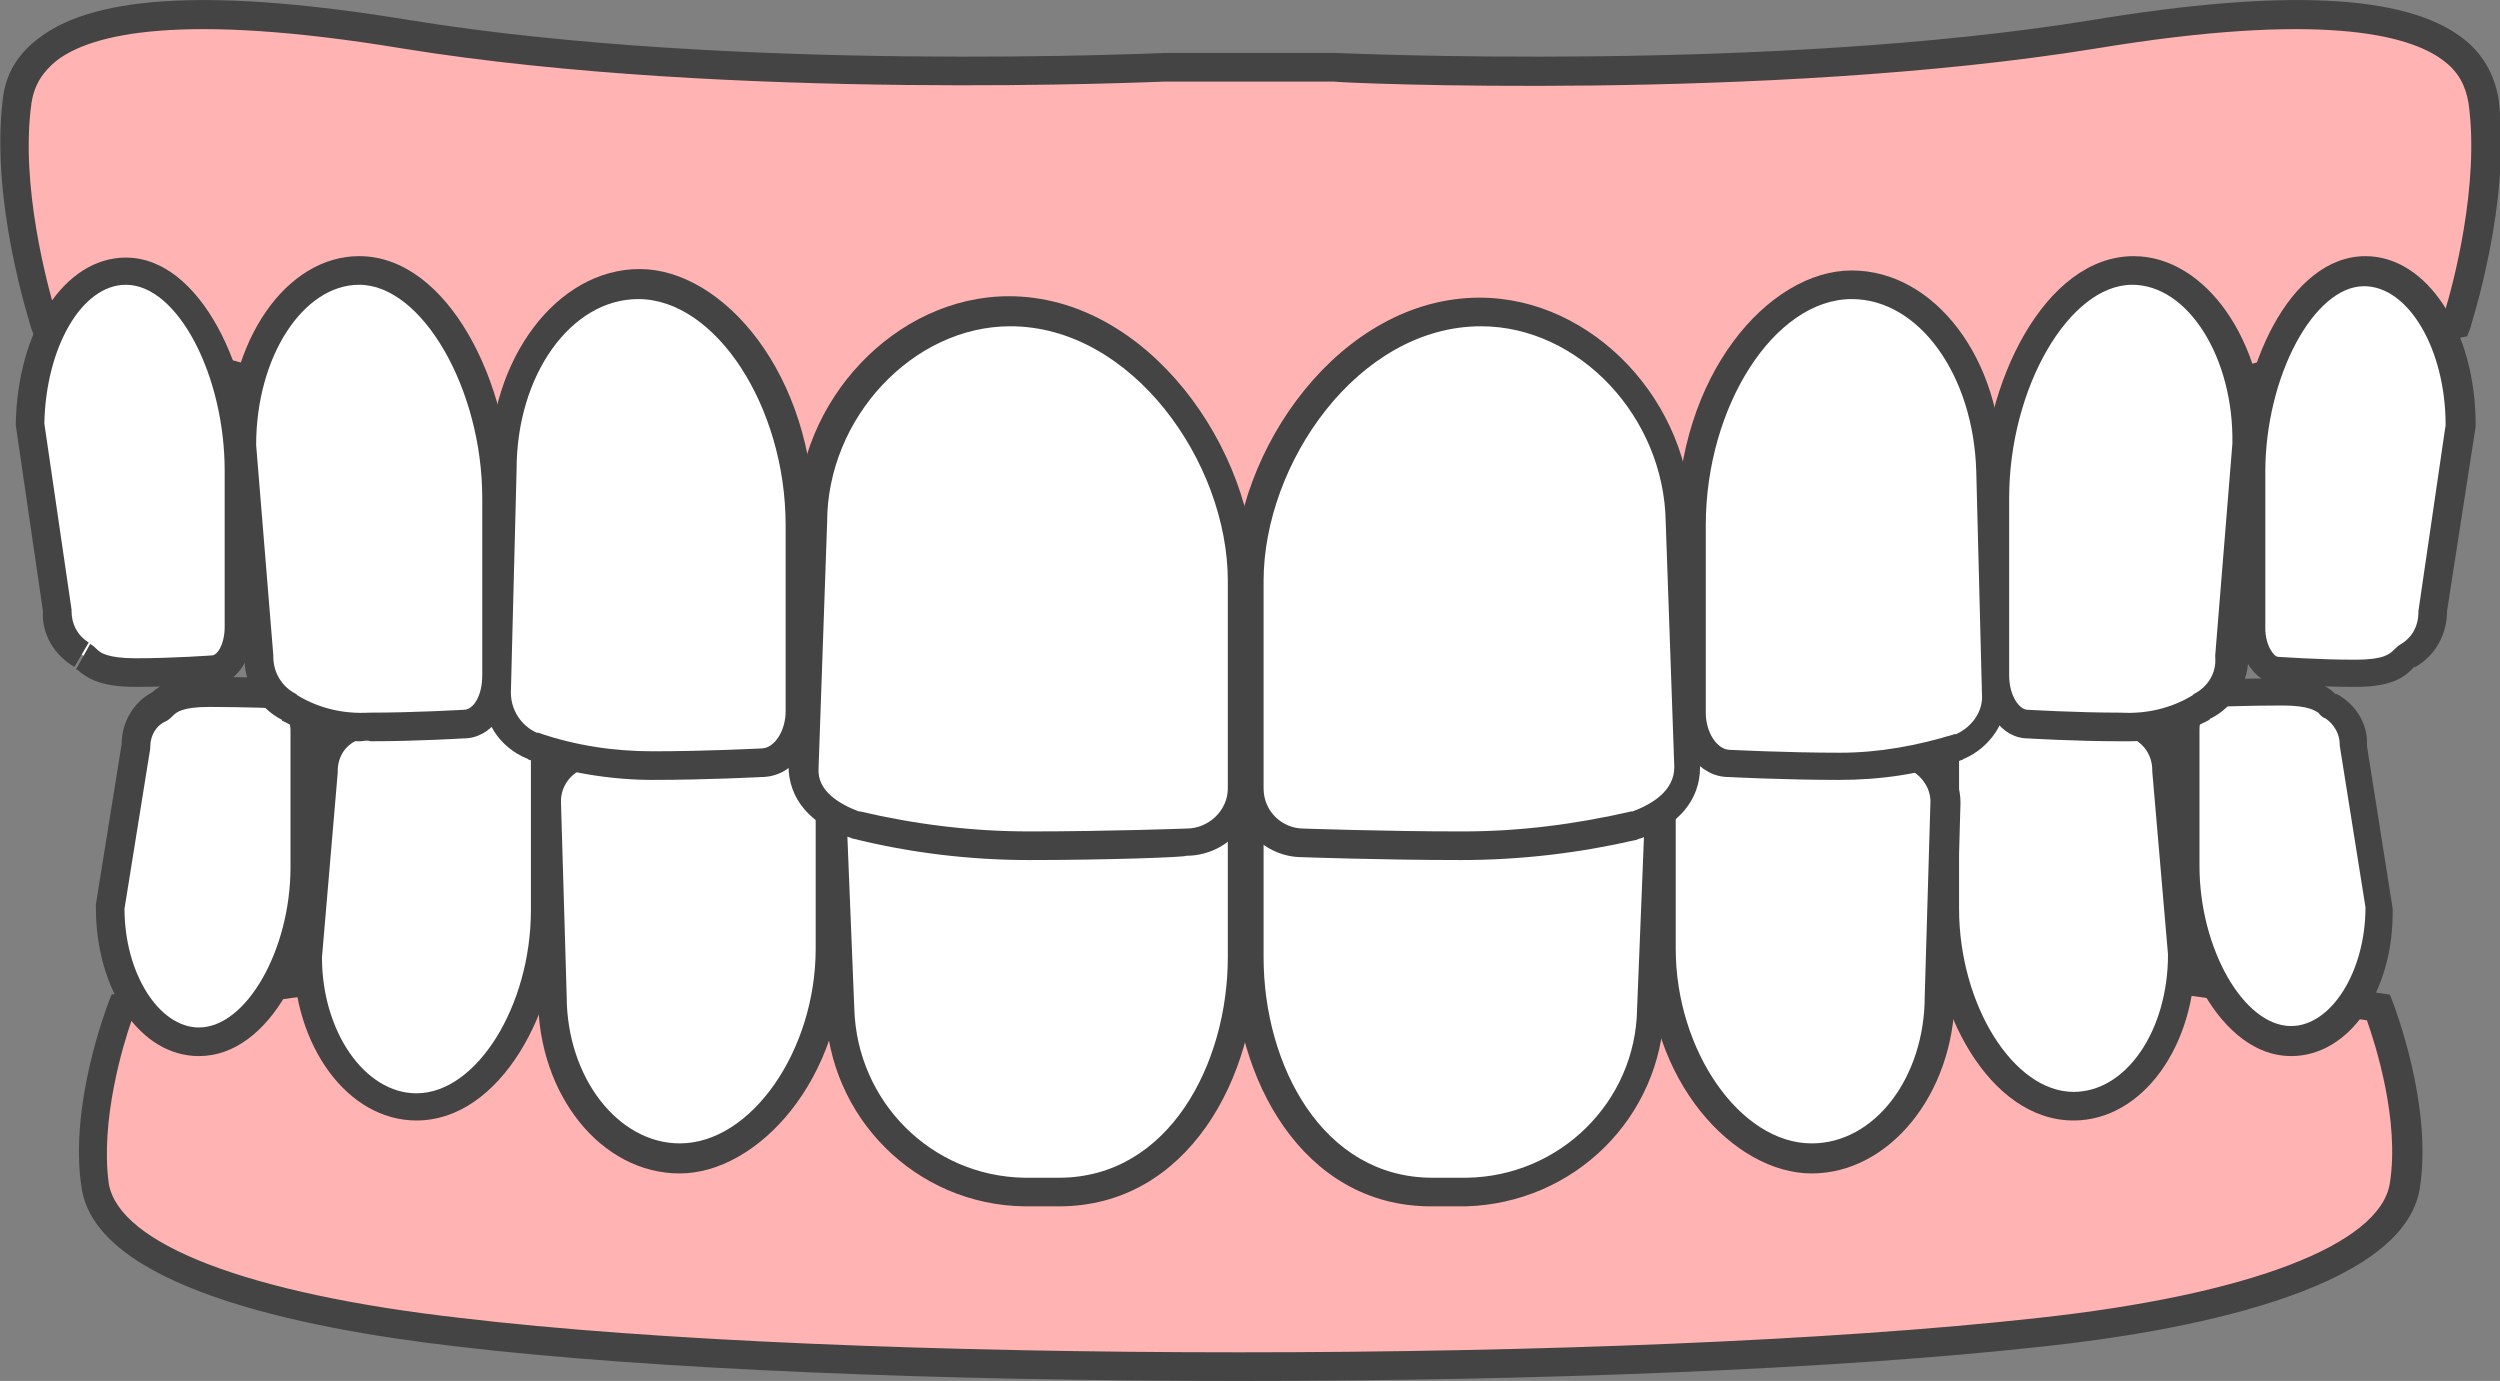
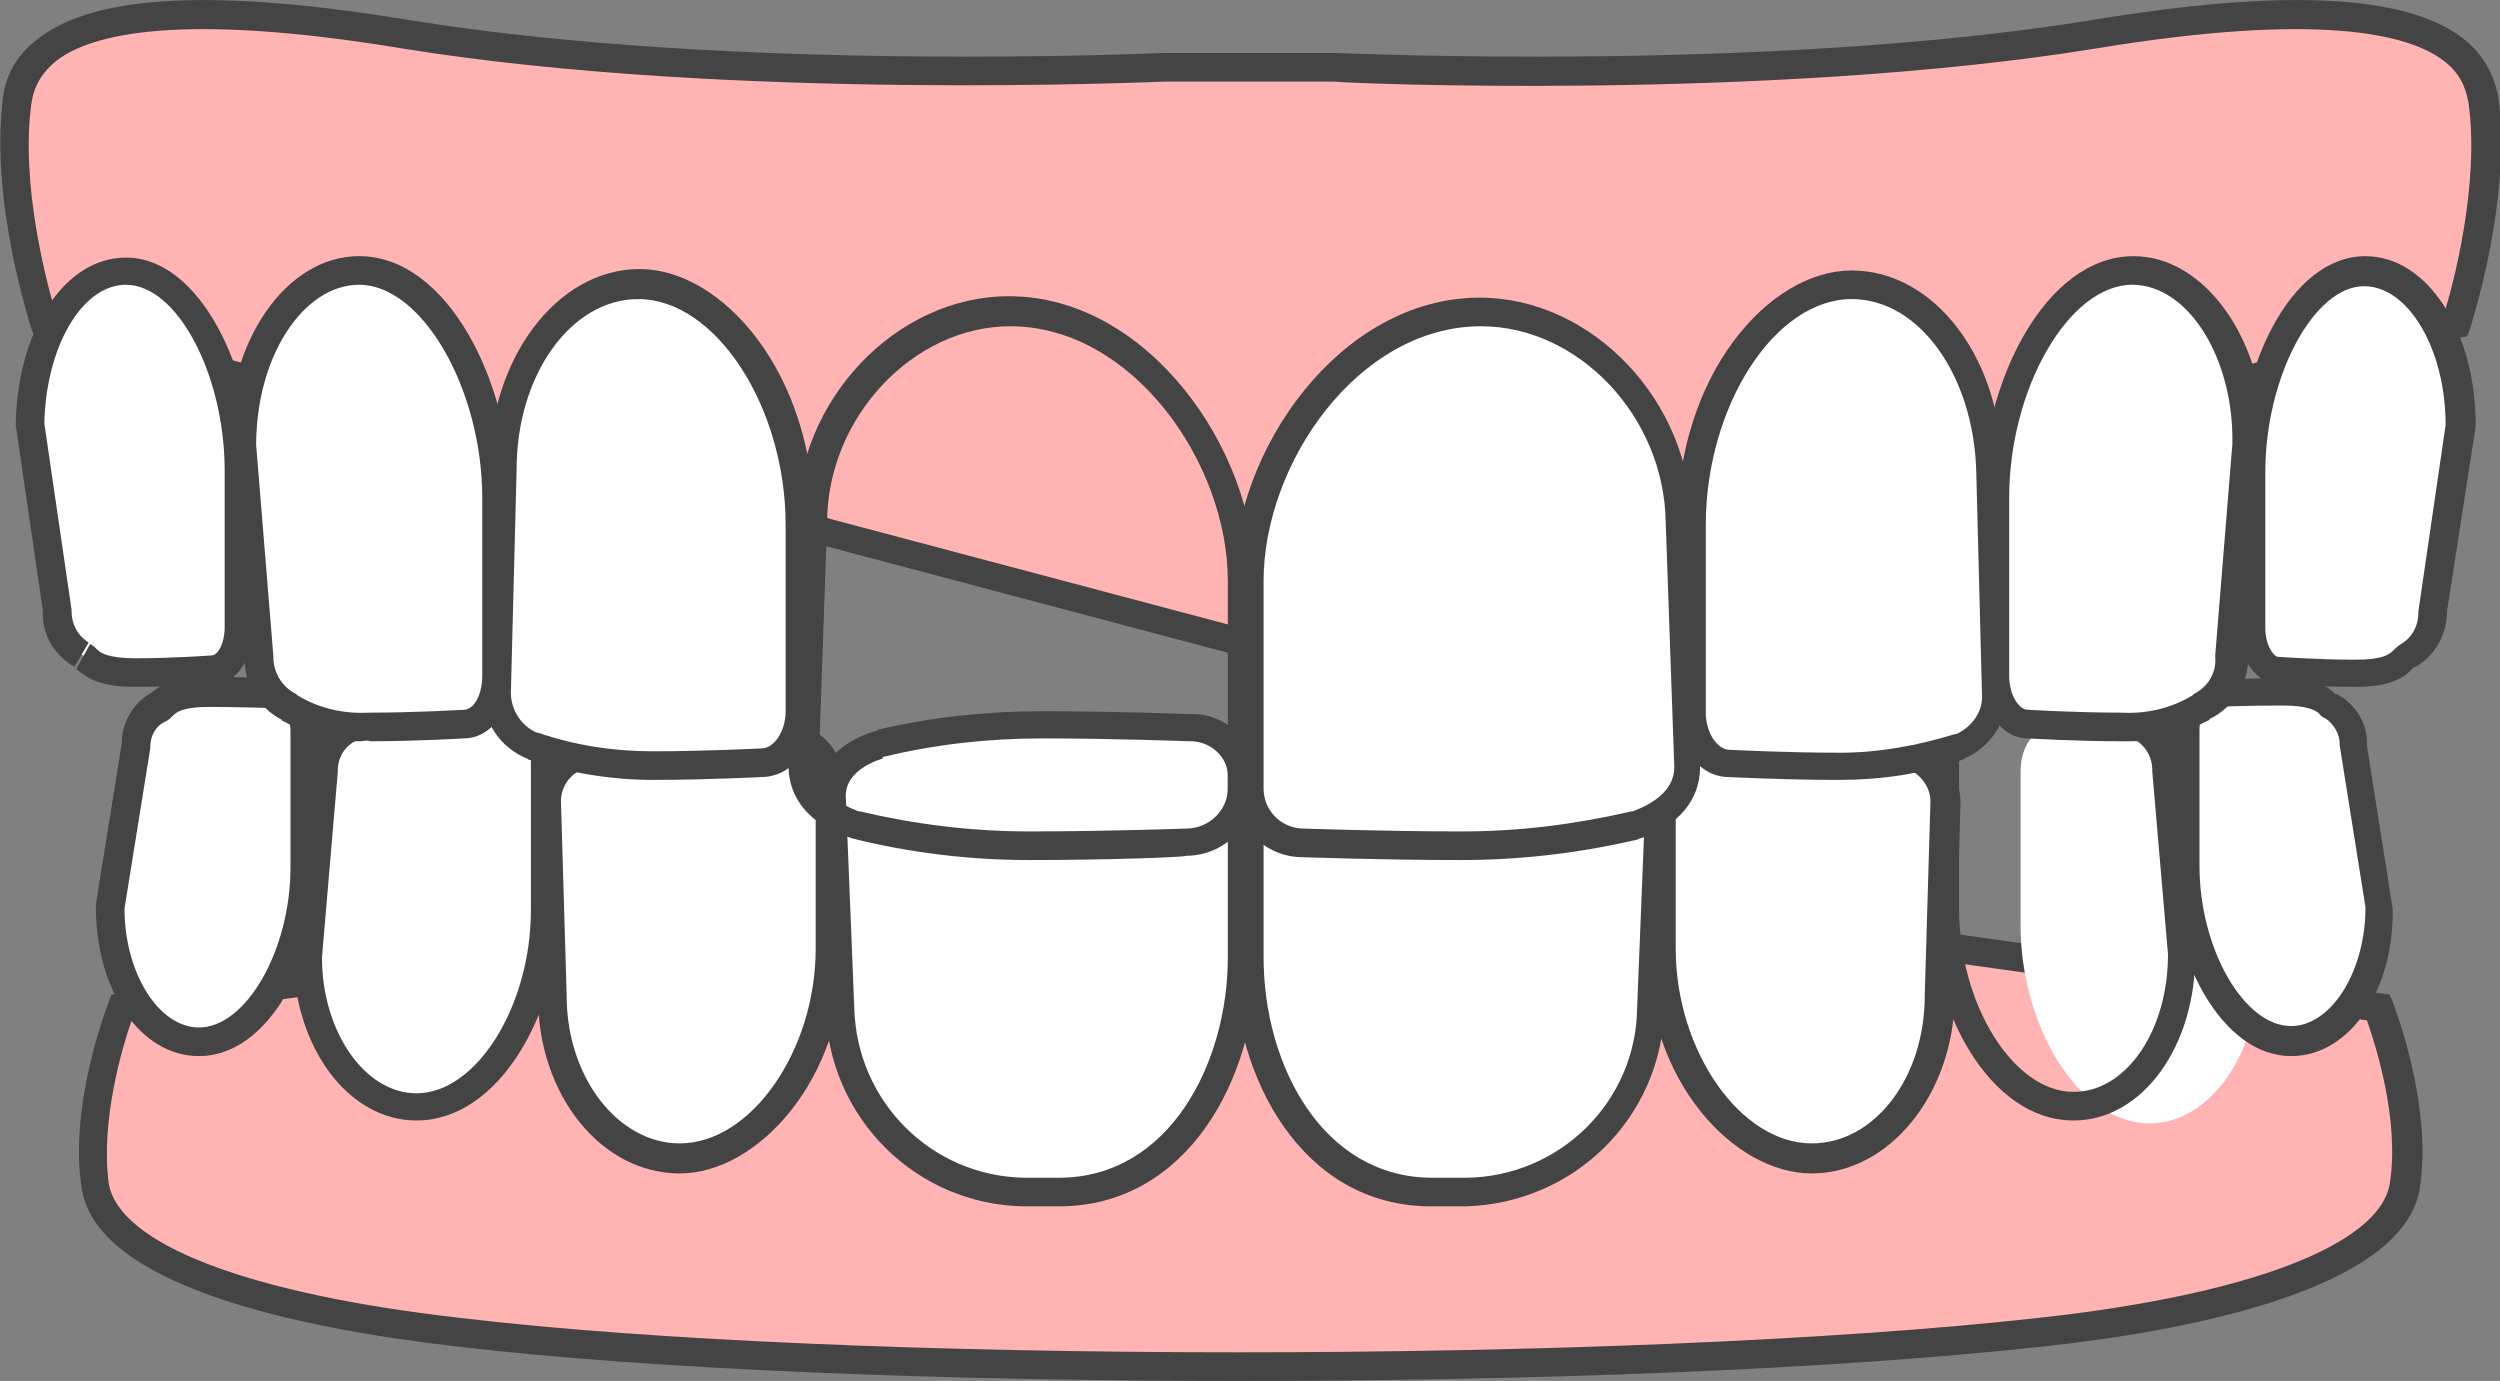
<svg xmlns="http://www.w3.org/2000/svg" version="1.1" id="レイヤー_1" x="0px" y="0px" viewBox="0 0 174.7 96.5" style="enable-background:new 0 0 174.7 96.5;" xml:space="preserve">
  <rect x="0" y="0" width="174.7" height="96.5" fill="#808080" stroke="none" />
  <style type="text/css">
	.st0{fill:#FFB3B3;}
	.st1{fill:#444444;}
	.st2{fill:#FFFFFF;}
</style>
  <g>
    <path class="st0" d="M166.2,70.4c0,0,2.7,6.9,1.8,12.5s-12.6,8.9-25.5,10.3c-29,3.2-83.4,3.2-110.4,0C19.3,91.6,7.5,88.5,6.7,82.9   s1.8-12.5,1.8-12.5l78.7-11L166.2,70.4z" />
    <path class="st1" d="M86.6,96.5c-20.7,0-41.1-0.8-54.6-2.4C20.6,92.8,6.7,89.8,5.7,83c-0.9-5.8,1.8-12.7,1.9-13l0.2-0.5l79.5-11.1   l0.1,0l79.6,11.1l0.2,0.5c0.1,0.3,2.8,7.2,1.9,13c-1.1,7.3-17,10.1-26.4,11.1C128.2,95.7,107.3,96.5,86.6,96.5z M9.2,71.3   C8.6,73,7,78.3,7.6,82.7c0.7,4.2,9.6,7.7,24.6,9.4c26.8,3.2,81.4,3.2,110.2,0c14.7-1.6,23.9-5.1,24.6-9.4c0.7-4.4-1-9.7-1.6-11.4   L87.2,60.4L9.2,71.3z" />
  </g>
  <g>
    <path class="st2" d="M61.4,52c0.1,0,0.1,0,0.2-0.1c3.7-0.8,7.5-1.3,11.3-1.3c5.2,0,10.4,0.2,10.4,0.2c1.9-0.1,3.5,1.4,3.6,3.4v12.6   c0,7.8-4.4,16.4-12.8,16.4h-2.4c-7-0.1-12.7-5.8-12.9-12.8l-0.6-14.9C58.1,53.7,59.6,52.6,61.4,52" />
    <path class="st1" d="M74,84.3h-2.4c-7.6-0.1-13.7-6.2-13.9-13.8l-0.6-14.9c0-2.1,1.5-3.7,4-4.5l0,0c0.1,0,0.2,0,0.2-0.1   c3.8-0.9,7.7-1.3,11.5-1.3c5.2,0,10.4,0.2,10.4,0.2c2.4-0.1,4.5,1.9,4.6,4.3l0,12.7C87.8,75.3,83,84.3,74,84.3z M61.2,51.6l0.5,1.4   c-1,0.3-2.6,1.1-2.6,2.6l0.6,14.9c0.2,6.5,5.4,11.7,11.9,11.8H74c7.7,0,11.8-8,11.8-15.4V54.2c0-1.3-1.2-2.4-2.6-2.4   c-0.1,0-5.3-0.2-10.4-0.2c-3.7,0-7.4,0.4-11.1,1.3l-0.1,0L61.2,51.6z" />
  </g>
  <g>
    <path class="st2" d="M40.4,52.8c0,0,0.1,0,0.1,0c2.5-0.8,5.2-1.2,7.8-1.2c3.6,0,7.2,0.2,7.2,0.2c1.4,0,2.5,1.4,2.5,3.1v11.4   c0,7.3-4.7,14.6-10.5,14.6c-4.9,0-8.9-5-8.9-11.3l-0.4-13.6C38.1,54.6,39,53.3,40.4,52.8" />
    <path class="st1" d="M47.5,82c-5.5,0-9.9-5.5-9.9-12.3l-0.4-13.6c0-1.9,1.2-3.6,2.9-4.2c0.1,0,0.1-0.1,0.2-0.1   c2.6-0.8,5.4-1.2,8.1-1.2c3.6,0,7.2,0.2,7.2,0.2c0,0,0,0,0,0c1.9,0,3.4,1.9,3.4,4.1v11.4C59,75.5,52.9,82,47.5,82z M40.4,52.7   l0.4,1c-1,0.4-1.6,1.3-1.6,2.3l0.4,13.6c0,5.7,3.6,10.3,7.9,10.3c5,0,9.5-6.5,9.5-13.6V54.9c0-1.2-0.7-2.1-1.5-2.1   c-0.1,0-3.6-0.2-7.2-0.2c-2.5,0-5.1,0.4-7.5,1.1L40.4,52.7z" />
  </g>
  <g>
    <path class="st2" d="M24.6,50.7c0,0,0.1,0,0.1,0c1.6-0.8,3.4-1.2,5.2-1.1c3.1,0,6.1,0.2,6.1,0.2c1.2,0,2.1,1.3,2.1,3v10.8   c0,6.9-4,13.8-9,13.8c-4.2,0-7.6-4.8-7.6-10.6l1.1-12.8C22.6,52.5,23.4,51.3,24.6,50.7" />
    <path class="st1" d="M29.1,78.3c-4.8,0-8.6-5.2-8.6-11.6l1.1-12.9c0-1.7,1-3.3,2.5-4l0,0c0,0,0.1,0,0.1,0c1.7-0.9,3.7-1.3,5.7-1.2   c0,0,0,0,0,0c3,0,6.1,0.2,6.1,0.2c0,0,0,0,0,0c1.7,0,3.1,1.7,3.1,4v10.8C39.1,70.5,35,78.3,29.1,78.3z M24.6,50.7l0.4,1   c-0.9,0.4-1.4,1.2-1.4,2.2l0,0.1l-1.1,12.9c0,5.2,3,9.5,6.6,9.5c4.2,0,8-6.1,8-12.8V52.7c0-1.1-0.6-2-1.1-2c-0.1,0-3.1-0.2-6.1-0.2   c-1.7-0.1-3.3,0.3-4.7,1L25,51.6l-0.6-1.3L24.6,50.7l-0.4-0.8L24.6,50.7z" />
  </g>
  <g>
    <path class="st2" d="M11.1,49.4C11.1,49.3,11.1,49.3,11.1,49.4c0.4-0.2,0.6-1,3.5-1c2.5,0,5,0.1,5,0.1c1,0,1.7,1.2,1.7,2.6v9.5   c0,6.1-3.3,12.2-7.4,12.2c-3.4,0-6.2-4.2-6.2-9.4l1.8-11.3C9.4,50.9,10,49.9,11.1,49.4" />
    <path class="st1" d="M13.9,73.8c-4.1,0-7.2-4.6-7.2-10.4l0-0.2L8.5,52c0-1.5,0.8-2.9,2.1-3.6l0,0l0,0c0.7-0.6,1.6-1.1,3.9-1.1   c2.5,0,5,0.1,5.1,0.1c0,0,0,0,0,0c1.5,0,2.7,1.6,2.7,3.6v9.5C22.3,66.8,18.9,73.8,13.9,73.8z M8.7,63.5c0,4.5,2.4,8.3,5.2,8.3   c3.3,0,6.4-5.4,6.4-11.2v-9.5c0-1-0.5-1.6-0.7-1.6c-0.1,0-2.6-0.1-5-0.1c-1.9,0-2.3,0.4-2.5,0.6c-0.1,0.1-0.3,0.3-0.5,0.4l0,0   c-0.7,0.3-1.1,1-1.1,1.8l0,0.1L8.7,63.5z M10.8,48.4C10.8,48.4,10.7,48.4,10.8,48.4L10.8,48.4z" />
  </g>
  <g>
-     <path class="st2" d="M149.5,50.7c0,0-0.1,0-0.1,0c-1.6-0.8-3.4-1.2-5.2-1.1c-3.1,0-6.1,0.2-6.1,0.2c-1.2,0-2.1,1.3-2.1,3v10.8   c0,6.9,4,13.8,9,13.8c4.2,0,7.6-4.8,7.6-10.6l-1.1-12.8C151.4,52.5,150.7,51.3,149.5,50.7" />
+     <path class="st2" d="M149.5,50.7c0,0-0.1,0-0.1,0c-3.1,0-6.1,0.2-6.1,0.2c-1.2,0-2.1,1.3-2.1,3v10.8   c0,6.9,4,13.8,9,13.8c4.2,0,7.6-4.8,7.6-10.6l-1.1-12.8C151.4,52.5,150.7,51.3,149.5,50.7" />
    <path class="st1" d="M144.9,78.3c-5.9,0-10-7.8-10-14.8V52.7c0-2.2,1.4-4,3.1-4c0,0,3.1-0.2,6.1-0.2c1.9-0.1,3.9,0.3,5.6,1.2   c0,0,0.1,0,0.1,0l0,0c1.6,0.7,2.6,2.3,2.5,4l1.1,12.8C153.5,73.1,149.7,78.3,144.9,78.3z M144.7,50.5c-0.2,0-0.3,0-0.5,0   c-3.1,0-6.1,0.2-6.1,0.2c-0.6,0-1.2,0.8-1.2,2v10.8c0,6.7,3.8,12.8,8,12.8c3.7,0,6.6-4.3,6.6-9.6l-1.1-12.8l0-0.1   c0-0.9-0.5-1.8-1.4-2.2l0.4-0.8l-0.4,0.8l0.4-0.9l-0.4,0.9l-0.1-0.1C147.6,50.9,146.2,50.5,144.7,50.5z" />
  </g>
  <g>
    <path class="st2" d="M163,49.4C162.9,49.3,162.9,49.3,163,49.4c-0.4-0.2-0.6-1-3.5-1c-2.5,0-5,0.1-5,0.1c-1,0-1.7,1.2-1.7,2.6v9.5   c0,6.1,3.3,12.2,7.4,12.2c3.4,0,6.2-4.2,6.2-9.4l-1.8-11.3C164.6,50.9,164,49.9,163,49.4" />
    <path class="st1" d="M160.1,73.8c-4.9,0-8.4-7-8.4-13.2v-9.5c0-2,1.2-3.6,2.7-3.6c0,0,2.5-0.1,5-0.1c2.3,0,3.2,0.5,3.8,1.1   c0,0,0,0,0,0l0.1,0l0,0c1.3,0.7,2.2,2.1,2.1,3.6l1.8,11.4C167.3,69.2,164.2,73.8,160.1,73.8z M159.5,49.3c-2.5,0-4.9,0.1-5,0.1   c-0.3,0-0.8,0.6-0.8,1.6v9.5c0,5.8,3.1,11.2,6.4,11.2c2.8,0,5.2-3.8,5.2-8.3l-1.8-11.3l0-0.1c0-0.7-0.4-1.4-1-1.8l0,0   c-0.3-0.1-0.4-0.3-0.5-0.4C161.8,49.7,161.4,49.3,159.5,49.3z M162.9,49.5l-0.4,0.7L162.9,49.5z" />
  </g>
  <g>
    <path class="st2" d="M112.6,52c-0.1,0-0.1,0-0.2-0.1c-3.7-0.8-7.5-1.3-11.3-1.3c-5.2,0-10.4,0.2-10.4,0.2c-1.9-0.1-3.5,1.4-3.6,3.4   v12.6c0,7.8,4.4,16.4,12.8,16.4h2.4c7-0.1,12.7-5.8,12.9-12.8l0.6-14.9C115.9,53.7,114.4,52.6,112.6,52" />
    <path class="st1" d="M100,84.3c-9,0-13.8-9-13.8-17.4V54.2c0.1-2.5,2.2-4.4,4.6-4.4c0,0,5.2-0.2,10.3-0.2c3.9,0,7.7,0.4,11.5,1.3   c0.1,0,0.2,0,0.3,0.1l0,0c2.5,0.8,4,2.4,4,4.5l-0.6,15c-0.2,7.6-6.3,13.6-13.9,13.8H100z M90.8,51.9c-1.4,0-2.5,1.1-2.5,2.4l0,12.6   c0,7.5,4.1,15.4,11.8,15.4h2.4c6.5-0.1,11.8-5.3,11.9-11.8l0.6-15c0-1.5-1.6-2.2-2.6-2.5l0.3-0.9l-0.3,0.9l-0.1,0   c-3.6-0.8-7.3-1.2-11-1.2C96.1,51.7,90.9,51.9,90.8,51.9C90.8,51.9,90.8,51.9,90.8,51.9z" />
  </g>
  <g>
    <path class="st2" d="M133.6,52.8c0,0-0.1,0-0.1,0c-2.5-0.8-5.2-1.2-7.8-1.2c-3.6,0-7.2,0.2-7.2,0.2c-1.4,0-2.5,1.4-2.5,3.1v11.4   c0,7.3,4.7,14.6,10.5,14.6c4.9,0,8.9-5,8.9-11.3l0.4-13.6C135.9,54.6,135,53.3,133.6,52.8" />
    <path class="st1" d="M126.6,82c-5.4,0-11.5-6.4-11.5-15.6V54.9c0-2.3,1.6-4.1,3.5-4.1c0,0,3.6-0.2,7.2-0.2c2.8,0,5.5,0.4,8.1,1.2   c0.1,0,0.2,0.1,0.2,0.1c1.7,0.7,2.9,2.3,2.9,4.2l-0.4,13.6C136.5,76.5,132,82,126.6,82z M125.7,52.6c-3.5,0-7.1,0.2-7.1,0.2   c-0.9,0-1.5,1-1.5,2.1v11.4c0,7.1,4.5,13.6,9.5,13.6c4.4,0,7.9-4.6,7.9-10.3l0.4-13.6c0-1-0.7-1.9-1.6-2.3l0.3-0.9l-0.4,0.9l0,0   C130.8,53,128.2,52.6,125.7,52.6z" />
  </g>
  <g>
    <path class="st0" d="M3.1,22.7c0,0-2.9-8.6-1.9-15.7s13.5-6.9,27.2-4.7c23.1,3.7,53,2.3,53,2.3h11.8c0,0,30,1.4,53-2.3   C160,0.1,172.6,0,173.5,7s-1.9,15.7-1.9,15.7L86.8,44.9L3.1,22.7z" />
    <path class="st1" d="M86.8,45.9l-0.3-0.1L2.4,23.5L2.2,23c-0.1-0.4-2.9-8.9-2-16.1c0.2-1.8,1.1-3.2,2.6-4.3c4-3,12.4-3.4,25.8-1.2   c22.7,3.7,52.5,2.3,52.8,2.3l11.9,0c0.3,0,30.2,1.4,52.9-2.3c13.3-2.2,21.8-1.8,25.8,1.2c1.5,1.1,2.3,2.6,2.6,4.3   c0.9,7.2-1.9,15.7-2,16.1l-0.2,0.5l-0.5,0.1L86.8,45.9z M3.9,21.9l82.9,22l84-22c0.6-1.9,2.5-9,1.7-14.7c-0.2-1.2-0.7-2.2-1.8-3   c-2.4-1.8-8.6-3.4-24.3-0.8c-22.9,3.7-52.9,2.4-53.2,2.3l-11.8,0c-0.3,0-30.3,1.4-53.2-2.3C12.5,0.8,6.4,2.4,4,4.2   c-1,0.8-1.6,1.7-1.8,3C1.4,12.9,3.3,19.9,3.9,21.9z" />
  </g>
  <g>
    <path class="st2" d="M114.4,57.6c-0.1,0-0.1,0-0.2,0.1c-3.9,1-8,1.5-12,1.5c-5.6,0-11.1-0.2-11.1-0.2c-2.1,0-3.8-1.7-3.8-3.8   c0,0,0,0,0,0V40.6c0-9,7.3-18.8,16.2-18.8c7.6,0,13.8,7,13.8,14.7l0.6,17.1C117.9,55.7,116.3,56.9,114.4,57.6" />
    <path class="st1" d="M102.1,60.1c-5.5,0-11.1-0.2-11.1-0.2c-2.6,0-4.8-2.2-4.8-4.8V40.6c0-9.2,7.5-19.8,17.2-19.8   c7.9,0,14.8,7.3,14.8,15.7l0.6,17.1c0,2.3-1.5,4.1-4.2,5c-0.1,0-0.2,0.1-0.3,0.1C110.4,59.6,106.3,60.1,102.1,60.1z M103.5,22.8   c-8.6,0-15.2,9.6-15.2,17.8v14.5c0,1.6,1.3,2.8,2.8,2.8c0.1,0,5.6,0.2,11.1,0.2c4,0,7.9-0.5,11.8-1.4l0.1,0l0.4,1.1l-0.4-1.1   c1.3-0.5,2.9-1.4,2.9-3.1l-0.6-17.1C116.3,29.1,110.3,22.8,103.5,22.8z" />
  </g>
  <g>
    <path class="st2" d="M136.9,52.1c0,0-0.1,0-0.1,0.1c-2.7,0.9-5.5,1.4-8.3,1.4c-3.8,0-7.7-0.2-7.7-0.2c-1.5,0-2.7-1.6-2.7-3.6V36.7   c0-8.4,5-16.8,11.2-16.8c5.3,0,9.5,5.8,9.5,12.9l0.4,15.6C139.4,50,138.4,51.5,136.9,52.1" />
    <path class="st1" d="M128.5,54.5c-3.8,0-7.7-0.2-7.7-0.2c0,0,0,0,0,0c-2,0-3.6-2-3.6-4.6V36.7c0-10.5,6.4-17.8,12.2-17.8   c5.8,0,10.5,6.2,10.5,13.9l0.4,15.5c0,2.1-1.2,3.9-3,4.7c-0.1,0-0.1,0.1-0.2,0.1C134.3,54.1,131.4,54.5,128.5,54.5z M129.4,20.9   c-5.4,0-10.2,7.5-10.2,15.8v13.1c0,1.4,0.8,2.6,1.7,2.6c0.1,0,3.9,0.2,7.7,0.2c2.7,0,5.4-0.5,8-1.3l0.1,0c1.1-0.5,1.9-1.6,1.8-2.8   l-0.4-15.6C137.9,26.2,134.1,20.9,129.4,20.9z" />
  </g>
  <g>
    <path class="st2" d="M153.8,49.4c0,0-0.1,0-0.1,0.1c-1.7,1-3.6,1.4-5.5,1.3c-3.3,0-6.5-0.2-6.5-0.2c-1.3,0-2.3-1.5-2.3-3.4V34.8   c0-7.9,4.3-15.9,9.6-15.9c4.5,0,8.2,5.5,8.2,12.2l-1.2,14.7C156,47.3,155.2,48.7,153.8,49.4" />
    <path class="st1" d="M148.8,51.8c-0.2,0-0.4,0-0.6,0c-3.2,0-6.5-0.2-6.5-0.2c0,0,0,0,0,0c-1.8,0-3.2-1.9-3.2-4.4V34.8   c0-8,4.4-16.9,10.6-16.9c5,0,9.2,5.9,9.2,13.2l-1.2,14.7c0.1,1.8-1,3.6-2.6,4.4l0,0c0,0-0.1,0-0.1,0.1   C152.5,51.3,150.7,51.8,148.8,51.8z M149,19.9c-4.4,0-8.6,7.2-8.6,14.9v12.4c0,1.4,0.7,2.4,1.3,2.4c0.1,0,3.3,0.2,6.5,0.2   c1.8,0.1,3.5-0.3,5-1.2l0.1-0.1l0.4,0.7l-0.4-0.7c1-0.5,1.6-1.5,1.5-2.6l0-0.1l1.2-14.8C156.1,25,152.9,19.9,149,19.9z" />
  </g>
  <g>
    <path class="st2" d="M168.3,45.8C168.2,45.8,168.2,45.8,168.3,45.8c-0.5,0.2-0.7,1.2-3.7,1.2c-2.7,0-5.4-0.2-5.4-0.2   c-1,0-1.9-1.3-1.9-3V32.9c0-7,3.5-14,7.9-14c3.7,0,6.7,4.8,6.7,10.8l-1.9,13C170,44,169.4,45.2,168.3,45.8" />
    <path class="st1" d="M164.6,48c-2.7,0-5.4-0.2-5.4-0.2c0,0,0,0,0,0c-1.5,0-2.8-1.8-2.8-4V32.9c0-7.1,3.6-15,8.9-15   c4.3,0,7.7,5.2,7.7,11.8l0,0.1L171,42.7c0,1.6-0.8,3.1-2.2,3.9l-0.7-1.2l0.7,1.2c0,0-0.1,0-0.1,0C168,47.4,167,48,164.6,48z    M165.2,20c-3.5,0-6.9,6.3-6.9,13v10.9c0,1.2,0.6,2,0.9,2c0.1,0,2.7,0.2,5.4,0.2c2,0,2.4-0.4,2.7-0.7c0.1-0.1,0.3-0.3,0.5-0.4l0,0   c0.8-0.5,1.2-1.3,1.2-2.2l0-0.1l1.9-13C170.9,24.4,168.3,20,165.2,20z" />
  </g>
  <g>
    <path class="st2" d="M20.2,49.4c0,0,0.1,0,0.1,0.1c1.7,1,3.6,1.4,5.5,1.3c3.3,0,6.5-0.2,6.5-0.2c1.3,0,2.3-1.5,2.3-3.4V34.8   c0-7.9-4.3-15.9-9.6-15.9c-4.5,0-8.2,5.5-8.2,12.2l1.2,14.7C18.1,47.3,18.9,48.7,20.2,49.4" />
    <path class="st1" d="M25.2,51.8c-1.8,0-3.7-0.5-5.4-1.4c0,0-0.1,0-0.1-0.1l0,0c-1.6-0.8-2.7-2.6-2.6-4.4l-1.2-14.7   c0-7.4,4.1-13.3,9.2-13.3c6.2,0,10.6,8.9,10.6,16.9v12.4c0,2.5-1.4,4.4-3.3,4.4c0,0-3.3,0.2-6.5,0.2C25.6,51.7,25.4,51.8,25.2,51.8   z M20.7,48.5l0.1,0.1c1.5,0.9,3.2,1.3,5,1.2c3.3,0,6.5-0.2,6.6-0.2c0.7,0,1.3-1,1.3-2.4V34.8c0-7.6-4.2-14.9-8.6-14.9   c-3.9,0-7.2,5-7.2,11.2l1.2,14.7l0,0.1C19.1,47,19.7,48,20.7,48.5l-0.4,0.7L20.7,48.5l-0.4,0.7L20.7,48.5z" />
  </g>
  <g>
    <path class="st2" d="M5.8,45.8C5.8,45.8,5.8,45.8,5.8,45.8C6.2,46,6.4,47,9.5,47c2.7,0,5.4-0.2,5.4-0.2c1,0,1.9-1.3,1.9-3V32.9   c0-7-3.5-14-7.9-14c-3.7,0-6.7,4.8-6.7,10.8l1.9,13C4,44,4.6,45.2,5.8,45.8" />
    <path class="st1" d="M9.5,48c-2.5,0-3.4-0.6-4.1-1.2c0,0,0,0,0,0c0,0-0.1,0-0.1,0l0.5-0.9l0,0l0.5-0.9c0,0,0,0,0,0l0,0   c0.2,0.1,0.4,0.3,0.5,0.4C7,45.6,7.5,46,9.5,46c2.6,0,5.3-0.2,5.3-0.2c0.4,0,0.9-0.8,0.9-2V32.9c0-6.7-3.3-13-6.9-13   c-3.1,0-5.6,4.4-5.7,9.7l1.9,13l0,0.1c0,0.9,0.4,1.7,1.2,2.2l-1,1.7c-1.4-0.8-2.3-2.3-2.2-3.9l-1.9-13C1.2,23.1,4.5,18,8.8,18   c5.2,0,8.9,7.9,8.9,15v10.9c0,2.2-1.3,4-2.9,4C14.9,47.8,12.2,48,9.5,48z" />
  </g>
  <g>
    <g>
-       <path class="st2" d="M59.6,57.6c0.1,0,0.1,0,0.2,0.1c3.9,1,8,1.5,12,1.5c5.6,0,11.1-0.2,11.1-0.2c2.1,0,3.8-1.7,3.8-3.8V40.6    c0-9-7.3-18.8-16.2-18.8c-7.6,0-13.8,7-13.8,14.7l-0.6,17.1C56.1,55.7,57.8,56.9,59.6,57.6" />
-     </g>
+       </g>
    <g>
      <path class="st1" d="M71.9,60.1c-4.1,0-8.3-0.5-12.3-1.5c-0.1,0-0.2-0.1-0.3-0.1l0,0c-2.7-0.9-4.2-2.7-4.2-5l0.6-17.2    c0-8.3,6.9-15.6,14.8-15.6c9.7,0,17.2,10.7,17.2,19.8v14.5c0,2.7-2.2,4.8-4.8,4.8C82.9,59.9,77.4,60.1,71.9,60.1z M60,56.7    c0,0,0.1,0,0.1,0c3.8,0.9,7.8,1.4,11.8,1.4c5.5,0,11-0.2,11-0.2c1.6,0,2.9-1.3,2.9-2.8V40.6c0-8.3-6.7-17.8-15.2-17.8    c-6.8,0-12.8,6.4-12.8,13.7l-0.6,17.2C57.1,55.3,58.7,56.2,60,56.7l-0.4,1.1L60,56.7z" />
    </g>
  </g>
  <g>
    <path class="st2" d="M37.1,52.1c0,0,0.1,0,0.1,0.1c2.7,0.9,5.5,1.4,8.3,1.4c3.8,0,7.7-0.2,7.7-0.2c1.5,0,2.7-1.6,2.7-3.6V36.7   c0-8.4-5-16.8-11.2-16.8c-5.3,0-9.5,5.8-9.5,12.9l-0.4,15.6C34.6,50,35.6,51.5,37.1,52.1" />
    <path class="st1" d="M45.6,54.5c-2.9,0-5.9-0.5-8.6-1.4c-0.1,0-0.1-0.1-0.2-0.1c-1.9-0.8-3.1-2.6-3-4.7l0.4-15.6   c0-7.6,4.7-13.9,10.5-13.9c5.8,0,12.2,7.3,12.2,17.8v13.1c0,2.6-1.6,4.6-3.7,4.6C53.2,54.3,49.4,54.5,45.6,54.5z M44.6,20.9   c-4.7,0-8.5,5.3-8.5,11.9l-0.4,15.6c0,1.2,0.7,2.3,1.8,2.8l0.1,0c2.6,0.9,5.3,1.3,8,1.3c3.8,0,7.6-0.2,7.6-0.2   c0.9,0,1.7-1.2,1.7-2.6V36.7C54.9,28.4,50,20.9,44.6,20.9z" />
  </g>
</svg>